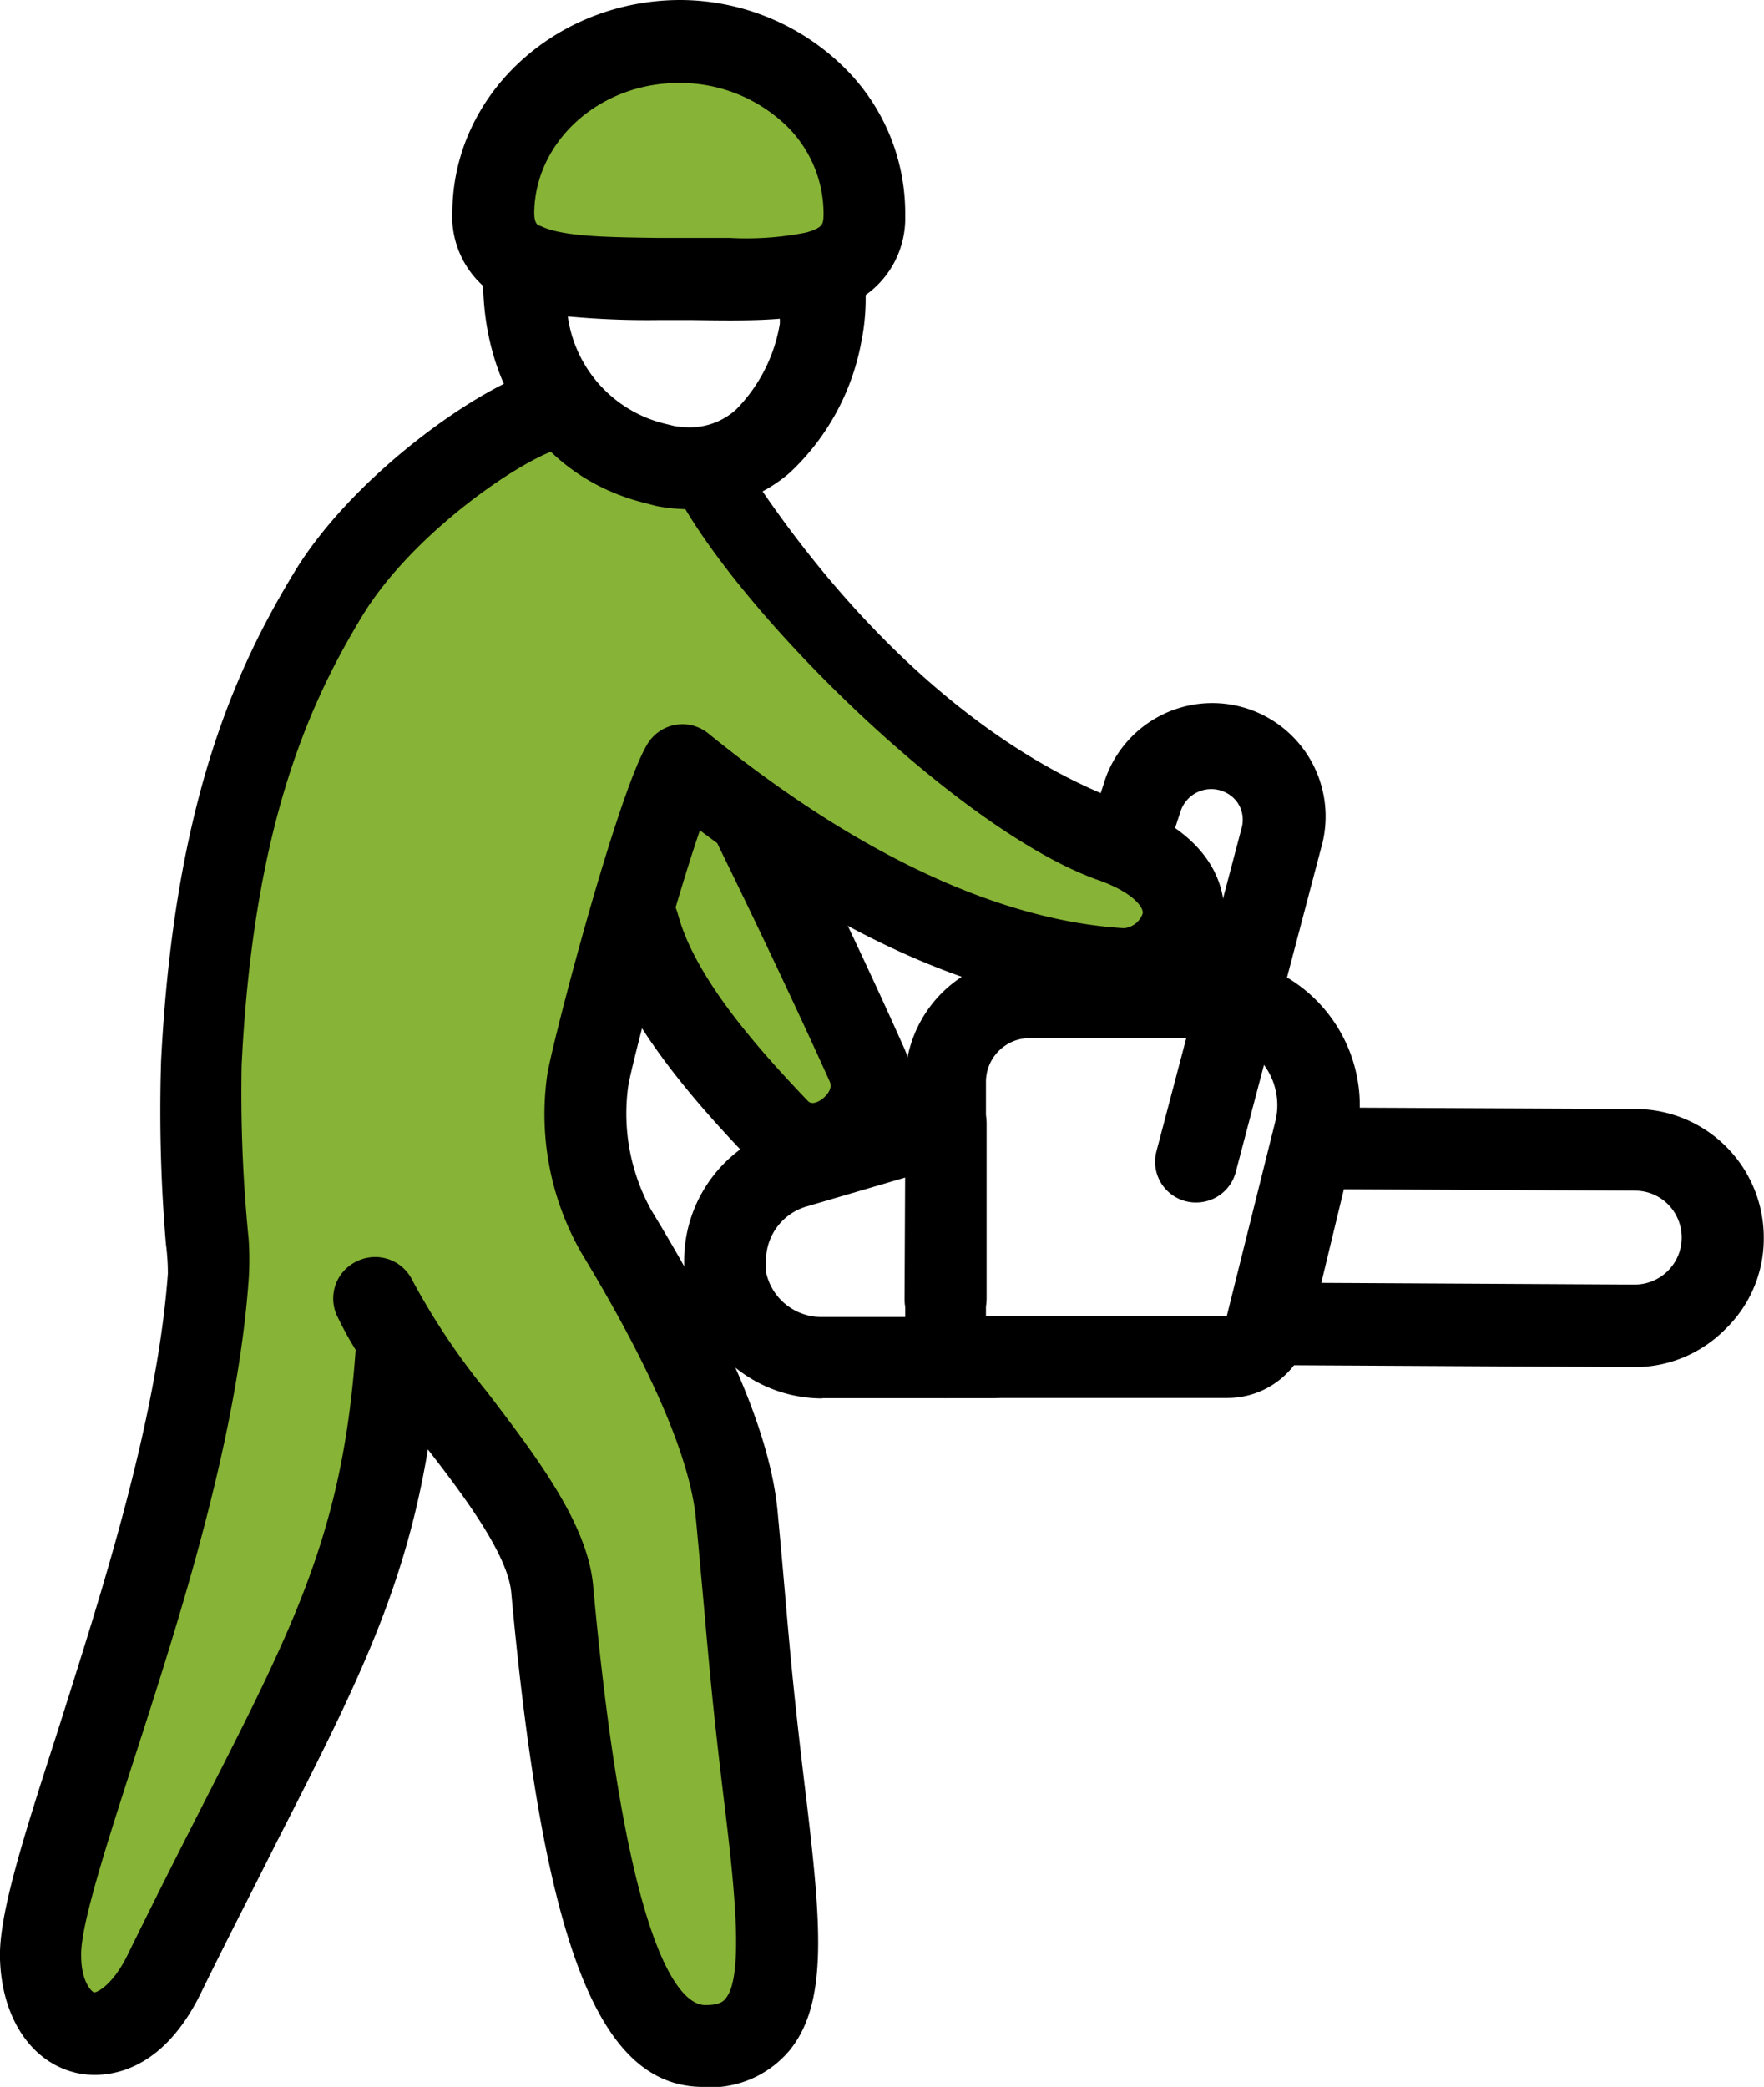
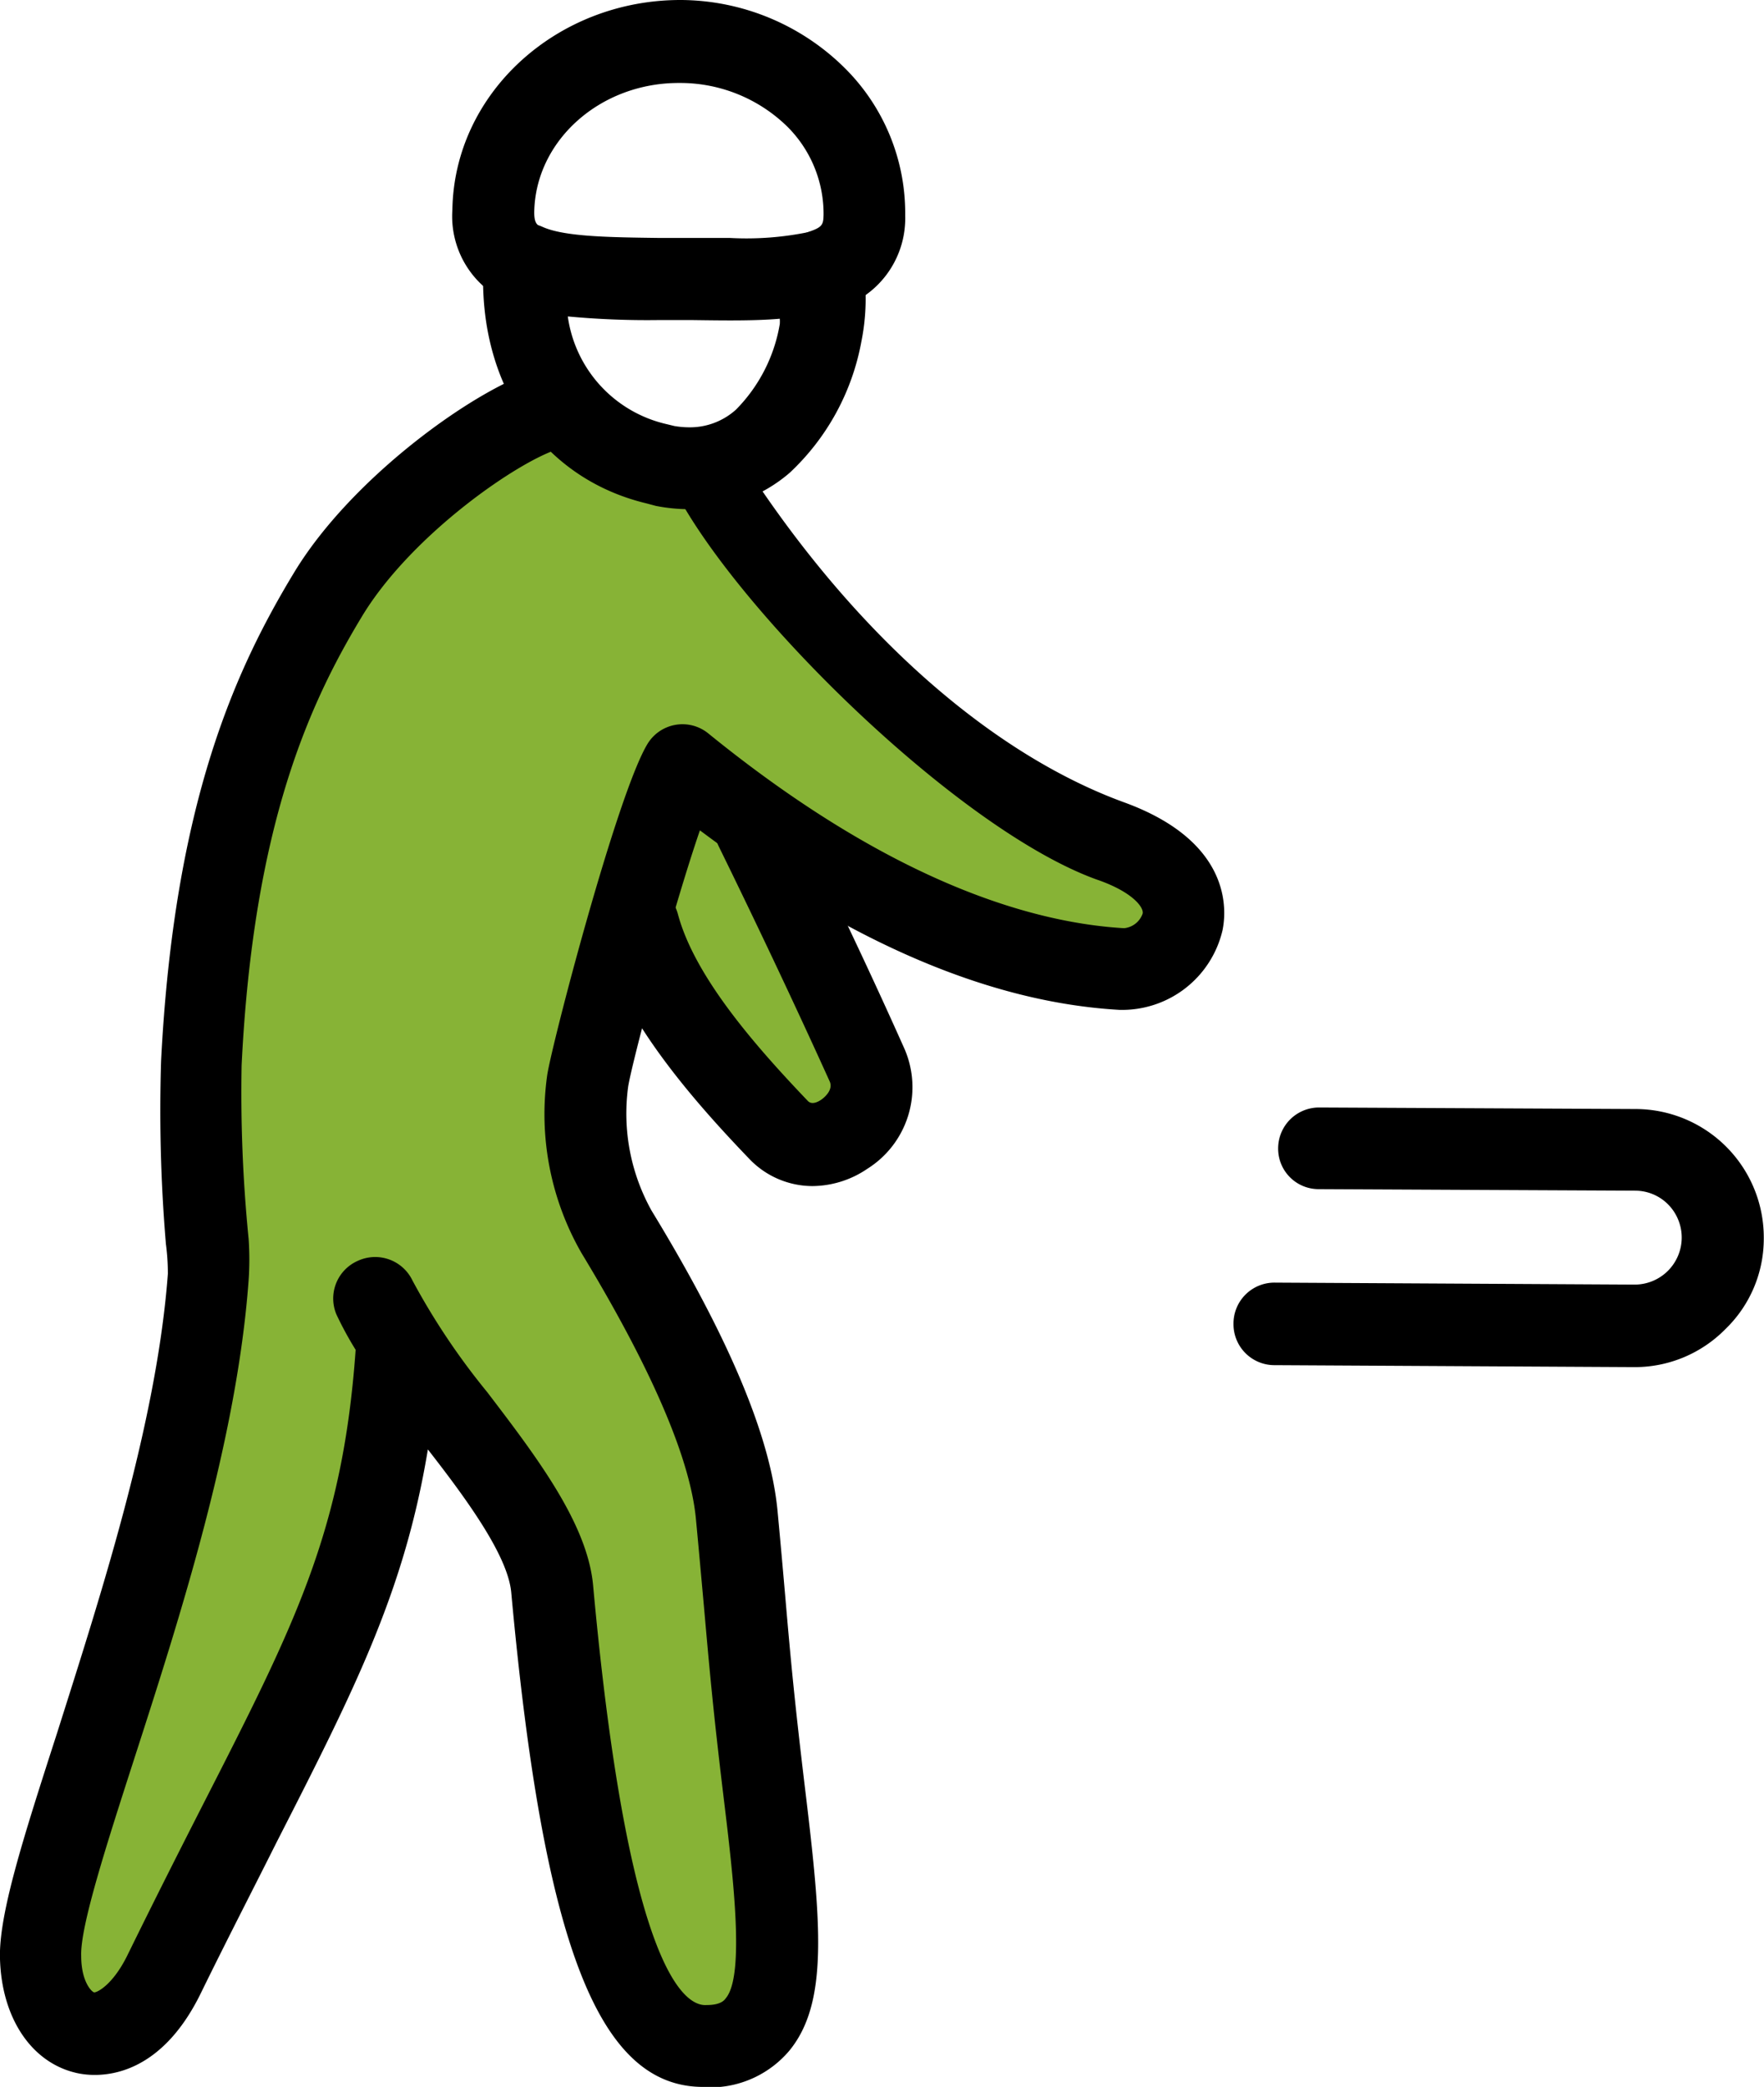
<svg xmlns="http://www.w3.org/2000/svg" id="Vrstva_1" data-name="Vrstva 1" viewBox="0 0 80.6 95.33">
  <defs>
    <style>.cls-1{fill:#87b336;}</style>
  </defs>
  <path id="Path_815" data-name="Path 815" class="cls-1" d="M19.36,90.84,21,84.4l6.14-20.59v-10l1-13.06S31.69,28.7,32.67,28,42.78,19,42.78,19l3.59,1.82,4.51,1.66,3.9,4.35,6.92,7.25,11.48,6.66v3H65.07L54.78,39.59l3.07,9.35-3.07,3.4-2.21-1.62-5.25-6.34-2.4,6.34,6,12.18,1,6.15L54.77,89.4l-2.2,4.17H48.8a14.13,14.13,0,0,1-1.48-2.73c-.39-1.17-2.4-9.83-2.4-9.83l-1.25-9.67L37.2,62l-1.92,5.19-4,11.35L24.52,90.84S22.79,94.72,21,93.57A3.1,3.1,0,0,1,19.36,90.84Z" transform="translate(-18.64 -0.41)" />
-   <path id="Path_816" data-name="Path 816" class="cls-1" d="M42.09,12.26c3.8,1.7,12.85,1,15,0s2.27-4.81,1.19-6.16S52.19,1.86,47.64,2.91,38.29,10.55,42.09,12.26Z" transform="translate(-18.64 -0.41)" />
  <g id="Group_124" data-name="Group 124">
    <g id="Group_123" data-name="Group 123">
      <g id="Group_116" data-name="Group 116">
        <g id="Group_115" data-name="Group 115">
          <g id="Group_111" data-name="Group 111">
            <path id="Path_745" data-name="Path 745" d="M50.77,95.74C46,95.74,43.48,89.3,42,73.16c-.15-1.67-2-4.22-3.81-6.54-1.07,6.49-3.34,10.95-6.94,18-1,2-2.16,4.24-3.41,6.79-2,4.14-4.85,3.88-5.67,3.7-2.07-.45-3.45-2.49-3.53-5.21-.07-2,1.05-5.5,2.6-10.3,2-6.32,4.56-14.17,5.07-21,0-.19,0-.69-.09-1.37A72.76,72.76,0,0,1,26,48.88c.6-11.82,3.41-17.91,6.08-22.32s8.41-8.47,11.14-9.25a1.87,1.87,0,1,1,1,3.59h0c-1.82.52-6.72,3.88-9,7.6-2.43,4-5,9.58-5.54,20.57A67.23,67.23,0,0,0,30,57,13.71,13.71,0,0,1,30,58.89c-.53,7.28-3.13,15.37-5.23,21.87-1.27,3.94-2.47,7.66-2.42,9,0,1.17.48,1.64.59,1.66s.84-.31,1.52-1.69c1.26-2.57,2.4-4.82,3.43-6.84,4.25-8.32,6.41-12.55,7-20.82a15.79,15.79,0,0,1-.88-1.62A1.88,1.88,0,0,1,35,58h0a1.89,1.89,0,0,1,2.49.91h0A31.81,31.81,0,0,0,40.9,64c2.25,2.95,4.58,6,4.84,8.83,1.6,17.55,4.18,19.25,5.19,19.17.67,0,.82-.24.88-.32.87-1.06.33-5.57-.11-9.19-.49-4.06-.65-5.92-.9-8.74-.1-1.1-.21-2.34-.36-3.93-.25-2.74-2-6.84-5.23-12.17a12.74,12.74,0,0,1-1.57-8.11c.2-1.38,3.19-12.83,4.58-15.14A1.87,1.87,0,0,1,51,33.91c8.62,7,15.08,8.67,19,8.9a1,1,0,0,0,.85-.67c.06-.28-.47-1-2.12-1.56-6.08-2.21-15.59-11.44-18.88-17.09-.69-.77.4.15,1.16-.55s1.56-1.18,2.25-.41C58.31,30,64.35,35,70,37.06c4.92,1.79,4.69,4.92,4.5,5.84a4.71,4.71,0,0,1-4.72,3.64c-5.93-.34-12.36-3.1-19.16-8.2C49.36,42,47.5,49,47.34,50.06a9.11,9.11,0,0,0,1.07,5.65C52,61.6,53.86,66.1,54.17,69.46c.15,1.59.26,2.85.36,4,.24,2.78.41,4.62.89,8.62.75,6.2,1.08,9.81-.71,12a4.73,4.73,0,0,1-3.47,1.68Z" transform="translate(-18.64 -0.41)" />
          </g>
          <g id="Group_114" data-name="Group 114">
            <g id="Group_112" data-name="Group 112">
              <path id="Path_746" data-name="Path 746" d="M50.15,23.67a8,8,0,0,1-1.54-.15l-.45-.12c-4.69-1.13-7.62-5.32-7.44-10.67l0-.27a2,2,0,0,1,.93-1.56,1.87,1.87,0,0,1,1.75-.14c1,.47,3.13.49,5.41.52l1.54,0H52A14.07,14.07,0,0,0,55.64,11a1.87,1.87,0,0,1,1.56.19,1.93,1.93,0,0,1,.87,1.31A9.86,9.86,0,0,1,58,16a10.89,10.89,0,0,1-3.27,6A6.85,6.85,0,0,1,50.15,23.67Zm-5.57-8.83a5.88,5.88,0,0,0,4.5,4.94l.37.09a4.14,4.14,0,0,0,.7.06,3.14,3.14,0,0,0,2.12-.81,7.28,7.28,0,0,0,2-3.91,2,2,0,0,0,0-.24c-1.16.1-2.53.08-4,.06l-1.54,0a38.89,38.89,0,0,1-4.2-.17Z" transform="translate(-18.64 -0.41)" />
            </g>
            <g id="Group_113" data-name="Group 113">
              <path id="Path_747" data-name="Path 747" d="M56.22,14.63a1.87,1.87,0,0,1-.6-3.64h0c.62-.21.64-.34.65-.79a5.62,5.62,0,0,0-1.65-4,7,7,0,0,0-4.89-2h-.08c-3.6,0-6.55,2.64-6.6,5.91,0,.52.14.59.39.72a1.86,1.86,0,0,1,.85,2.5h0a1.88,1.88,0,0,1-2.5.85A4.28,4.28,0,0,1,39.31,10C39.39,4.65,44.1.39,49.77.41A10.71,10.71,0,0,1,57.3,3.58,9.34,9.34,0,0,1,60,10.25a4.3,4.3,0,0,1-3.2,4.29A2,2,0,0,1,56.22,14.63Z" transform="translate(-18.64 -0.41)" />
            </g>
          </g>
        </g>
      </g>
      <g id="Group_121" data-name="Group 121">
        <g id="Group_117" data-name="Group 117">
-           <path id="Path_748" data-name="Path 748" d="M61.86,64.28A1.88,1.88,0,0,1,60,62.41V49.82a5.71,5.71,0,0,1,5.7-5.72h8.24a6.81,6.81,0,0,1,6.64,8.41l-2.13,8.83a3.83,3.83,0,0,1-3.73,2.93l-12.84,0ZM73.93,47.83H65.69a2,2,0,0,0-2,2V60.54l11,0,2.22-8.9A3.08,3.08,0,0,0,76.35,49a3,3,0,0,0-2.42-1.17Z" transform="translate(-18.64 -0.41)" />
-         </g>
+           </g>
        <g id="Group_118" data-name="Group 118">
          <path id="Path_749" data-name="Path 749" d="M93.34,62.86h0l-16.44-.09A1.87,1.87,0,0,1,75,60.89h0A1.87,1.87,0,0,1,76.9,59h0l16.44.09h0a2.15,2.15,0,0,0,1.54-3.64,2.12,2.12,0,0,0-1.52-.65l-14.46-.07a1.85,1.85,0,0,1-1.86-1.87A1.87,1.87,0,0,1,78.91,51h0l14.48.07A5.87,5.87,0,0,1,99.23,57a5.74,5.74,0,0,1-1.76,4.13A5.81,5.81,0,0,1,93.34,62.86Z" transform="translate(-18.64 -0.41)" />
        </g>
        <g id="Group_119" data-name="Group 119">
-           <path id="Path_750" data-name="Path 750" d="M56.21,64.29a6.33,6.33,0,0,1-6.18-5A5.92,5.92,0,0,1,49.9,58a6.33,6.33,0,0,1,4.54-6.07l6.88-2a1.87,1.87,0,0,1,1.65.29,1.89,1.89,0,0,1,.75,1.5v8a1.9,1.9,0,0,1-.19.82H64a1.87,1.87,0,0,1,0,3.74H56.21ZM60,54.2l-4.5,1.32A2.57,2.57,0,0,0,53.64,58a2.84,2.84,0,0,0,0,.51,2.58,2.58,0,0,0,2.52,2.06h4a1.83,1.83,0,0,1-.19-.82Z" transform="translate(-18.64 -0.41)" />
-         </g>
+           </g>
        <g id="Group_120" data-name="Group 120">
-           <path id="Path_751" data-name="Path 751" d="M73.28,55.34a1.84,1.84,0,0,1-.47-.06A1.86,1.86,0,0,1,71.48,53l3.9-14.8A1.4,1.4,0,0,0,75.13,37,1.48,1.48,0,0,0,73,36.83a1.53,1.53,0,0,0-.39.56l-.51,1.54a1.86,1.86,0,0,1-2.34,1.2h0a1.87,1.87,0,0,1-1.2-2.35h0l.5-1.53A5.17,5.17,0,0,1,79,39.16L75.09,54A1.87,1.87,0,0,1,73.28,55.34Z" transform="translate(-18.64 -0.41)" />
-         </g>
+           </g>
      </g>
      <g id="Group_122" data-name="Group 122">
        <path id="Path_752" data-name="Path 752" d="M55.76,54.59a4,4,0,0,1-2.89-1.25C50.19,50.55,47,46.87,46,43.15a1.87,1.87,0,1,1,3.61-1h0c.76,2.88,3.58,6.08,5.94,8.55.17.18.43.07.62-.06,0,0,.58-.39.38-.83C54,44.17,51.5,39.12,51.48,39.07a1.86,1.86,0,0,1,.83-2.5h0a1.87,1.87,0,0,1,2.51.84h0c0,.05,2.59,5.17,5.16,10.94a4.4,4.4,0,0,1-1.71,5.45A4.51,4.51,0,0,1,55.76,54.59Z" transform="translate(-18.64 -0.41)" />
      </g>
    </g>
  </g>
</svg>